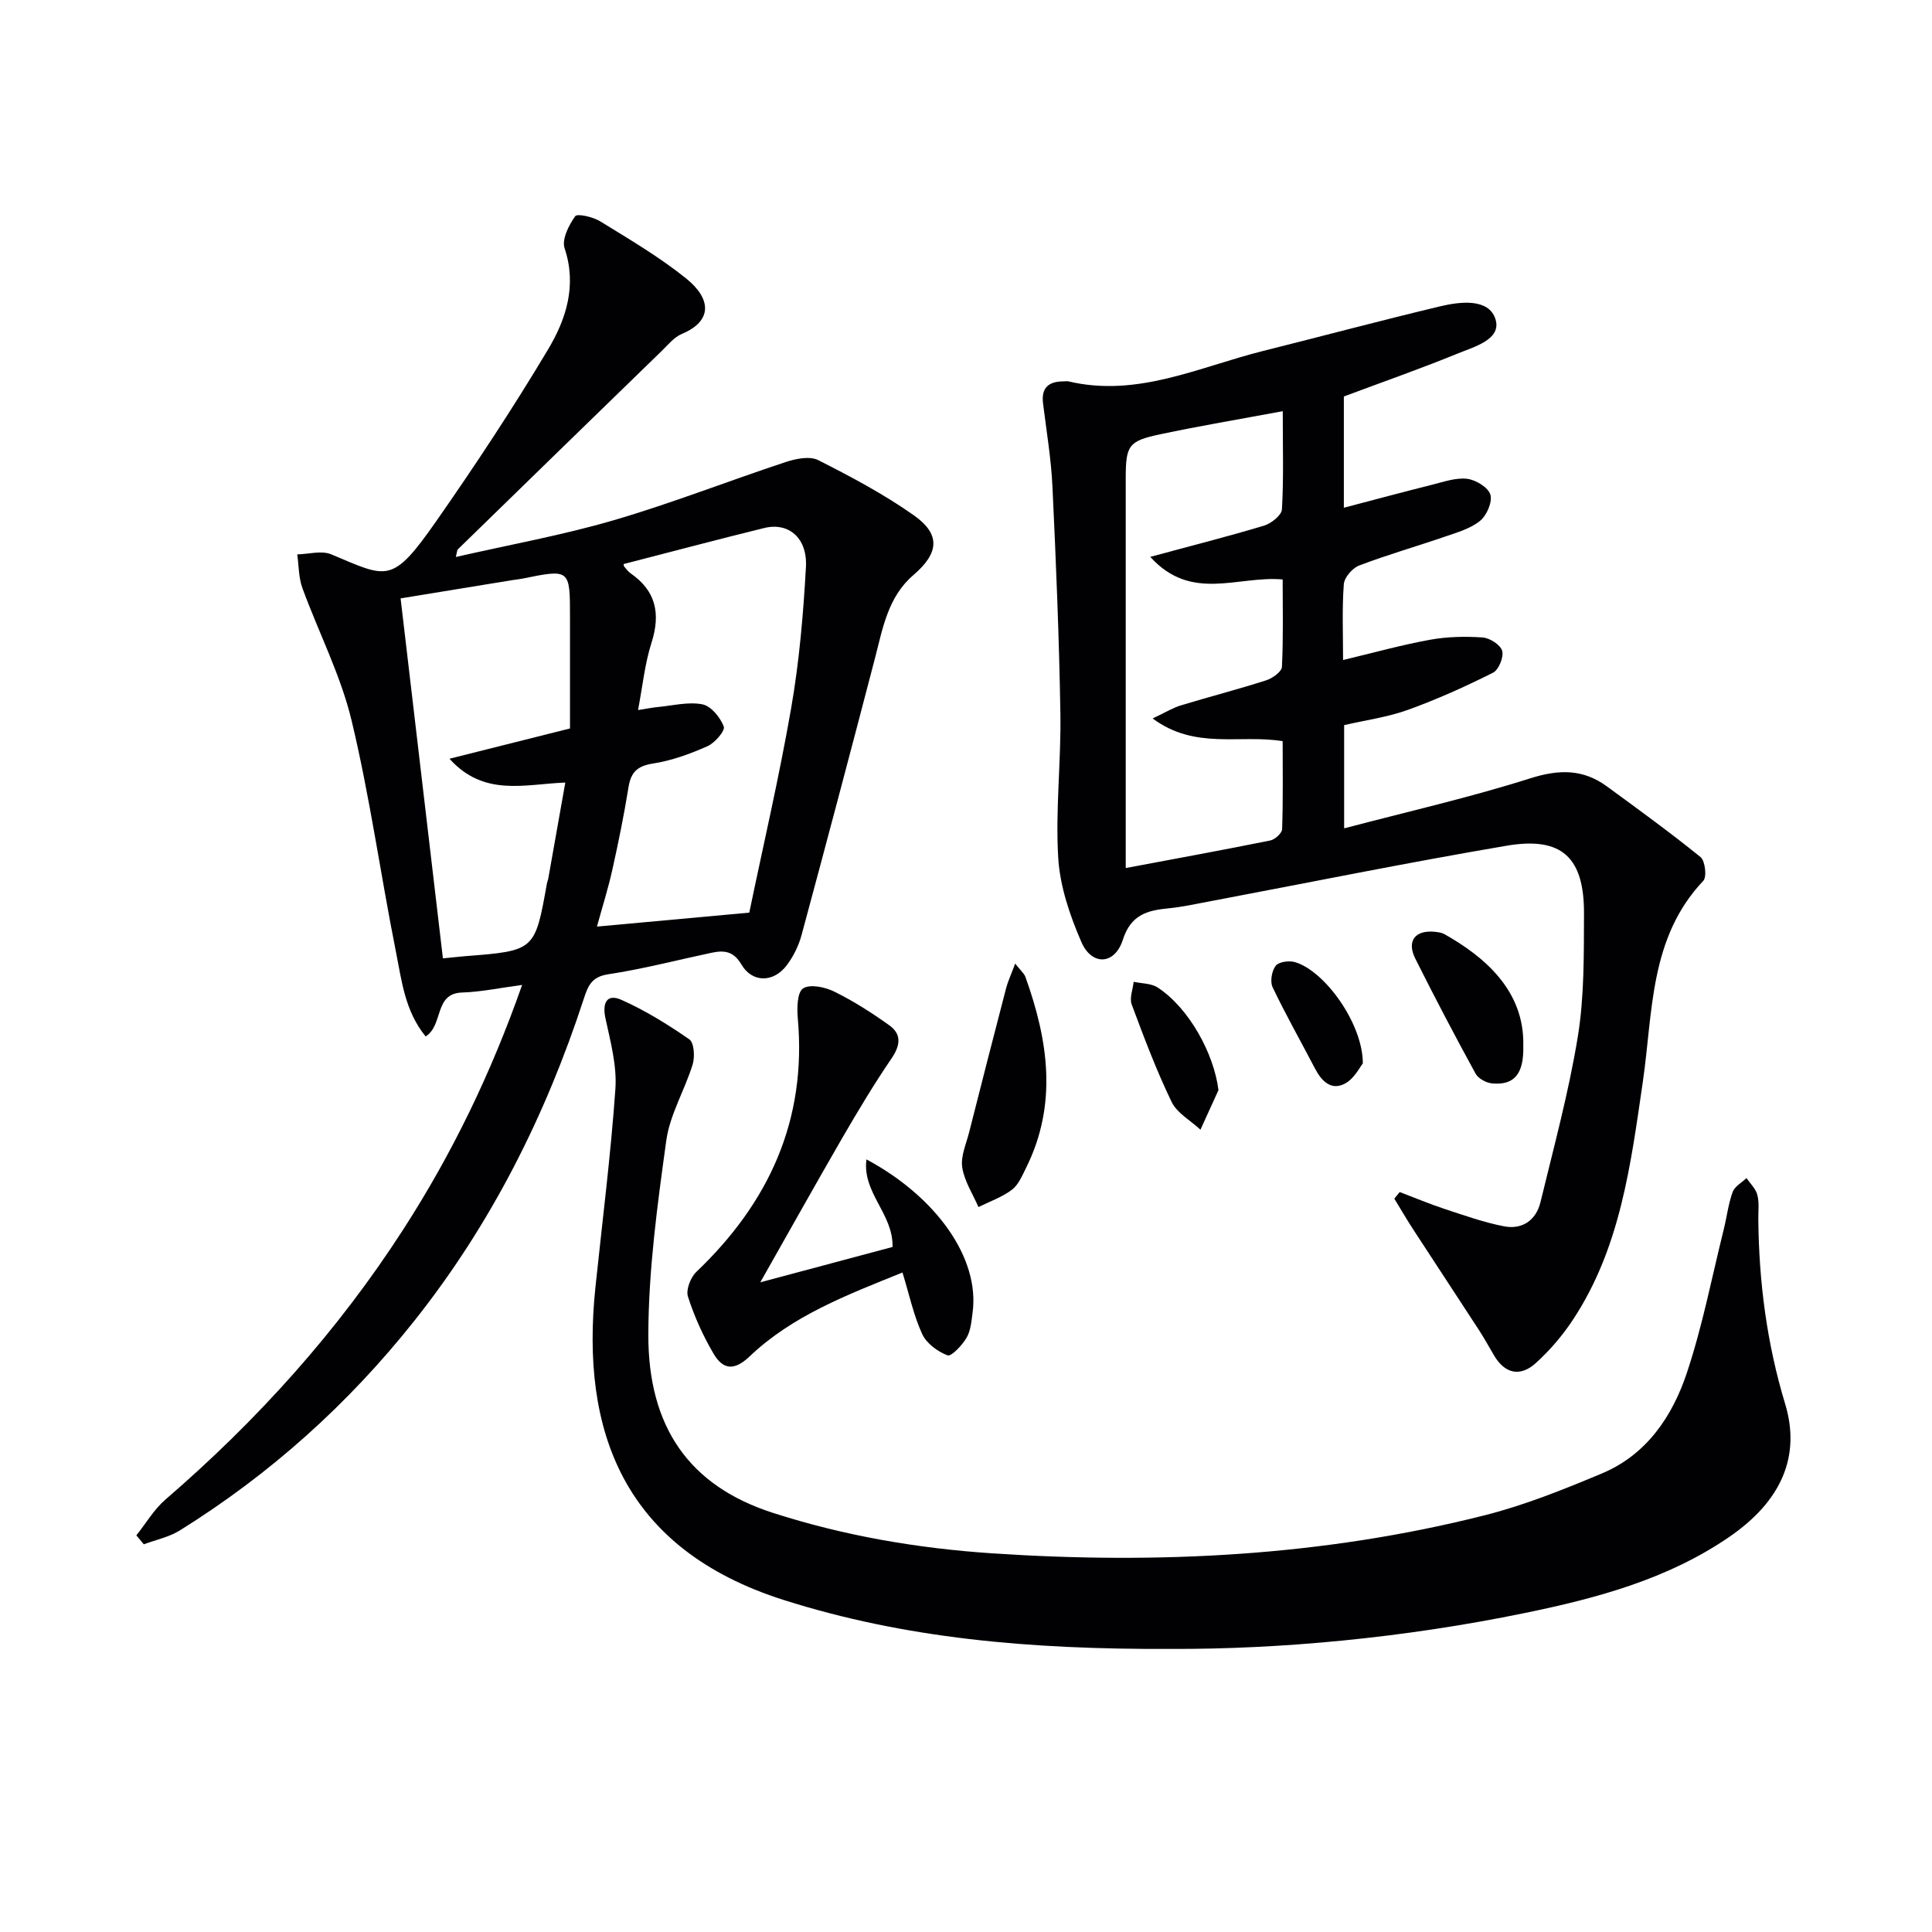
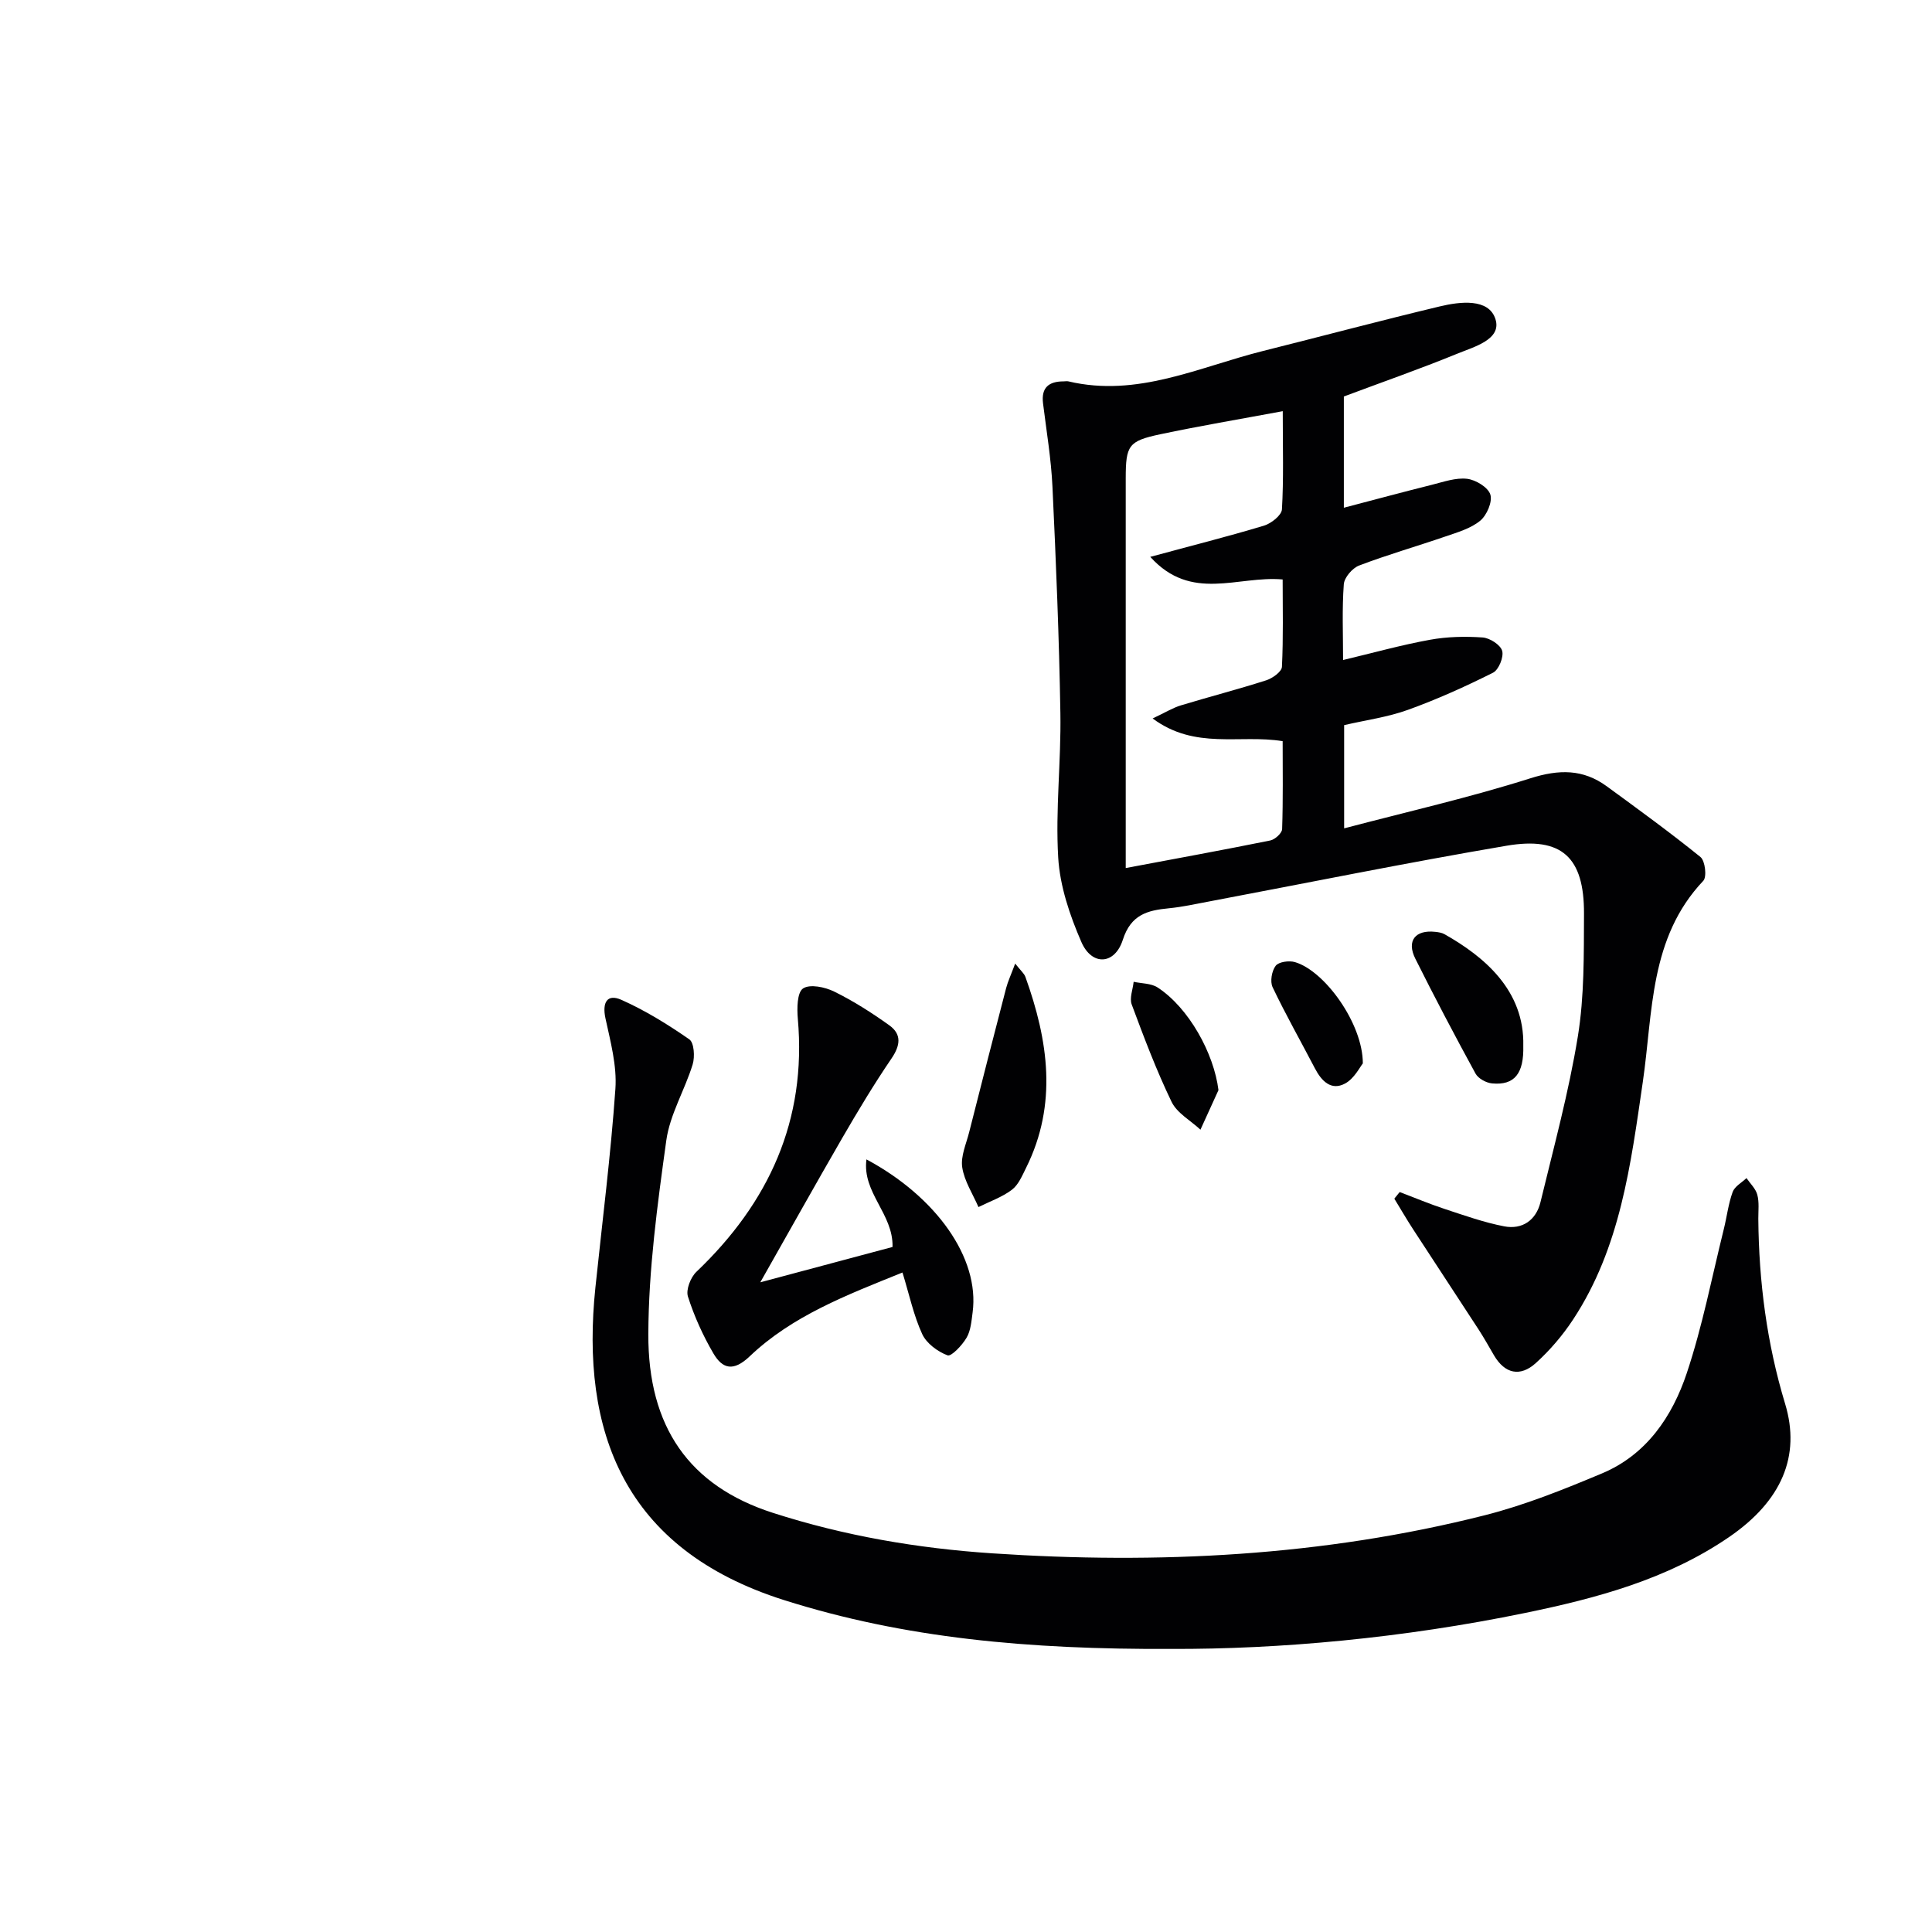
<svg xmlns="http://www.w3.org/2000/svg" enable-background="new 0 0 400 400" viewBox="0 0 400 400">
  <g fill="#010103">
-     <path d="m88.13 214.59c-4.32-5.26-4.97-11.61-6.17-17.61-3.18-15.93-5.39-32.08-9.18-47.85-2.26-9.4-6.84-18.24-10.18-27.4-.78-2.16-.73-4.62-1.06-6.95 2.36-.05 5.04-.85 7.04-.01 11.69 4.89 12.53 6.32 21.77-6.91 8.07-11.56 15.86-23.36 23.09-35.46 3.74-6.25 6.05-13.24 3.45-21.01-.61-1.83.87-4.76 2.19-6.62.43-.61 3.68.13 5.16 1.04 6.07 3.74 12.27 7.38 17.8 11.83 5.28 4.24 5.48 8.82-.84 11.48-1.61.67-2.87 2.24-4.18 3.52-14.09 13.68-28.16 27.38-42.22 41.09-.19.19-.17.6-.43 1.59 11.1-2.54 22.03-4.5 32.62-7.59 12.04-3.52 23.76-8.13 35.68-12.07 2.1-.69 4.97-1.28 6.72-.4 6.79 3.43 13.57 7.04 19.77 11.4 5.66 3.98 5.25 7.86-.05 12.4-5.29 4.53-6.35 11.04-7.98 17.31-4.98 19.1-10.03 38.18-15.18 57.24-.59 2.19-1.68 4.39-3.04 6.21-2.73 3.66-7.17 3.7-9.42-.15-1.66-2.83-3.66-2.94-6.22-2.4-7.12 1.51-14.19 3.36-21.38 4.45-3.43.52-4.16 2.43-5.02 5.06-7.91 24.22-19.2 46.68-35.1 66.7-13.69 17.24-29.85 31.74-48.54 43.38-2.22 1.38-4.96 1.94-7.46 2.87-.51-.62-1.02-1.23-1.54-1.85 1.99-2.49 3.65-5.37 6.03-7.42 19.03-16.41 35.69-34.88 49.31-56.04 10.02-15.56 18.06-32.09 24.53-50.5-4.52.6-8.46 1.44-12.42 1.57-5.87.18-3.81 6.7-7.55 9.1zm43.97-67.58c1.95-.31 3.03-.53 4.12-.63 3.08-.29 6.29-1.13 9.22-.55 1.78.35 3.7 2.71 4.41 4.6.32.87-1.86 3.4-3.39 4.07-3.61 1.6-7.43 2.99-11.31 3.59-3.26.51-4.53 1.83-5.03 4.92-.92 5.72-2.08 11.4-3.34 17.06-.88 3.94-2.1 7.81-3.19 11.77 10.87-1 20.88-1.91 31.54-2.89 2.87-13.84 6.19-28.04 8.68-42.39 1.67-9.61 2.51-19.41 3.05-29.16.33-6.06-3.61-9.32-8.64-8.08-9.73 2.39-19.41 4.97-29.1 7.46.03.18 0 .39.09.49.43.5.82 1.06 1.35 1.43 5.26 3.64 6.23 8.35 4.34 14.34-1.39 4.31-1.84 8.91-2.8 13.97zm-40.4 51.41c1.96-.19 3.25-.34 4.55-.45 14.5-1.13 14.5-1.13 16.99-15.09.06-.33.21-.64.27-.96 1.15-6.46 2.29-12.92 3.53-19.9-8.46.33-16.82 3.01-23.98-4.93 8.4-2.11 16-4.03 24.95-6.27 0-7.51 0-15.3 0-23.08 0-9.95 0-9.95-9.91-7.93-.65.13-1.32.18-1.97.29-7.63 1.24-15.25 2.49-23.19 3.79 2.93 25.03 5.82 49.56 8.76 74.53z" />
    <path d="m278.23 82.09v23.03c6.26-1.64 12.23-3.25 18.23-4.75 2.4-.6 4.93-1.51 7.28-1.24 1.79.21 4.35 1.76 4.82 3.26s-.73 4.29-2.1 5.42c-1.97 1.62-4.7 2.4-7.2 3.26-5.95 2.05-12.01 3.78-17.88 6.02-1.39.53-3.06 2.48-3.16 3.88-.38 5.13-.15 10.3-.15 15.68 6.18-1.47 12.03-3.11 17.98-4.19 3.56-.65 7.29-.73 10.9-.48 1.49.1 3.7 1.52 4.06 2.77.36 1.28-.72 3.94-1.9 4.53-5.73 2.87-11.6 5.52-17.62 7.69-4.18 1.51-8.68 2.11-13.2 3.16v21.37c13.19-3.47 26.03-6.39 38.55-10.36 5.93-1.88 10.91-1.94 15.83 1.66 6.54 4.78 13.11 9.55 19.4 14.64.96.78 1.35 4.11.58 4.92-11.19 11.82-10.41 27.16-12.52 41.62-2.5 17.11-4.63 34.33-14.45 49.23-2.16 3.28-4.8 6.37-7.72 9.01-3.2 2.89-6.4 2.24-8.66-1.64-1.01-1.72-1.98-3.47-3.06-5.15-4.52-6.96-9.1-13.88-13.62-20.84-1.37-2.1-2.63-4.28-3.94-6.42.37-.46.74-.92 1.11-1.37 3.12 1.18 6.2 2.48 9.36 3.52 4.05 1.33 8.11 2.78 12.28 3.58 3.75.72 6.61-1.28 7.51-5.01 2.76-11.41 5.86-22.77 7.74-34.33 1.35-8.32 1.23-16.91 1.27-25.39.05-11.68-4.6-16.02-16.04-14.07-20.58 3.5-41.05 7.66-61.58 11.54-2.77.52-5.54 1.14-8.33 1.41-4.43.43-7.85 1.29-9.53 6.52-1.67 5.21-6.41 5.45-8.58.47-2.4-5.52-4.45-11.57-4.8-17.5-.59-9.93.62-19.95.45-29.92-.26-15.62-.9-31.24-1.64-46.84-.27-5.77-1.24-11.52-1.95-17.26-.41-3.29 1.21-4.56 4.26-4.56.33 0 .68-.08 1 0 14.27 3.38 27.02-2.97 40.23-6.28 12.22-3.06 24.4-6.31 36.65-9.24 4.21-1.01 10.13-1.72 11.52 2.61 1.38 4.27-4.5 5.77-8 7.22-7.53 3.08-15.21 5.76-23.38 8.82zm-12.65 3.04c-9.13 1.7-17.28 3.07-25.36 4.78-6.6 1.4-7.14 2.3-7.15 9.12-.01 25 0 50 0 75v5.69c10.42-1.96 20.19-3.74 29.93-5.71.97-.2 2.42-1.51 2.45-2.35.21-6.11.11-12.24.11-18.21-8.94-1.45-18.09 1.85-26.92-4.7 2.73-1.29 4.22-2.22 5.85-2.71 5.87-1.78 11.83-3.32 17.67-5.19 1.3-.42 3.2-1.78 3.25-2.78.3-6.08.15-12.18.15-18.1-9.3-.83-18.9 4.75-27.41-4.68 8.63-2.33 16.14-4.23 23.55-6.46 1.49-.45 3.63-2.14 3.71-3.36.37-6.3.17-12.62.17-20.34z" />
    <path d="m242.4 341.39c-29.39.13-55.16-2.21-80.08-10.11-33.3-10.56-42.14-35.04-39.05-64.7 1.43-13.71 3.18-27.39 4.14-41.13.34-4.81-1.02-9.81-2.06-14.63-.7-3.27.35-5.12 3.29-3.82 4.94 2.2 9.63 5.1 14.08 8.19.99.69 1.17 3.61.69 5.18-1.63 5.32-4.71 10.35-5.46 15.74-1.84 13.29-3.67 26.71-3.72 40.08-.08 19.25 8.47 31.45 25.76 37.02 14.84 4.78 30.01 7.36 45.42 8.39 34.33 2.29 68.46.6 101.95-7.87 8.31-2.1 16.39-5.35 24.32-8.68 9.21-3.86 14.55-11.78 17.55-20.76 3.24-9.7 5.19-19.84 7.66-29.79.64-2.57.94-5.25 1.84-7.72.42-1.15 1.88-1.93 2.86-2.87.78 1.14 1.91 2.19 2.24 3.45.42 1.56.2 3.3.21 4.97.11 13.02 1.76 25.81 5.55 38.31 3.27 10.79-.7 20.12-11.6 27.59-12.75 8.74-27.39 12.66-42.21 15.71-25.27 5.21-50.9 7.54-73.38 7.45z" />
    <path d="m157.41 265.49c9.11-2.43 18.31-4.89 27.38-7.32.17-6.88-6.32-11.22-5.4-18.13 14.41 7.72 23.48 20.4 21.98 31.68-.24 1.79-.38 3.76-1.25 5.24-.91 1.55-3.15 3.94-3.94 3.65-2.05-.77-4.36-2.47-5.25-4.41-1.77-3.85-2.66-8.1-4.08-12.74-11.64 4.7-22.83 8.97-31.64 17.36-3.36 3.2-5.62 2.62-7.52-.63-2.16-3.69-3.96-7.68-5.26-11.75-.45-1.41.55-3.98 1.75-5.12 15-14.31 22.86-31.36 21-52.41-.19-2.14-.15-5.43 1.08-6.26 1.41-.95 4.54-.3 6.44.64 3.99 1.96 7.79 4.39 11.41 6.98 2.63 1.88 2.29 4.2.45 6.9-3.62 5.31-6.94 10.85-10.17 16.42-5.62 9.72-11.1 19.53-16.98 29.9z" />
    <path d="m210.18 199.5c1.18 1.5 1.87 2.05 2.12 2.76 4.73 13.15 6.69 26.33.15 39.51-.81 1.63-1.59 3.53-2.95 4.56-2.04 1.54-4.59 2.42-6.92 3.58-1.18-2.73-2.93-5.38-3.36-8.22-.35-2.3.82-4.85 1.43-7.26 2.52-9.96 5.07-19.92 7.66-29.86.37-1.4 1-2.73 1.87-5.07z" />
    <path d="m315.38 216.52c.14 5.74-1.8 8.22-6.45 7.79-1.23-.11-2.88-1.01-3.44-2.04-4.29-7.85-8.46-15.78-12.46-23.78-1.86-3.71-.01-6.02 4.13-5.56.65.07 1.35.17 1.9.48 8.18 4.62 16.6 11.61 16.32 23.11z" />
    <path d="m252.27 225.7c-1.24 2.73-2.48 5.46-3.73 8.19-2.04-1.9-4.85-3.43-5.98-5.77-3.15-6.53-5.72-13.35-8.25-20.15-.5-1.33.24-3.12.4-4.7 1.67.37 3.61.3 4.95 1.17 6.5 4.23 11.68 13.69 12.61 21.26z" />
    <path d="m282.16 220.17c-.58.69-1.76 3.14-3.69 4.17-2.88 1.54-4.88-.54-6.24-3.16-2.92-5.6-6.04-11.1-8.75-16.79-.56-1.17-.18-3.37.64-4.44.63-.82 2.76-1.11 3.97-.76 6.16 1.79 14.08 12.72 14.07 20.98z" />
  </g>
</svg>